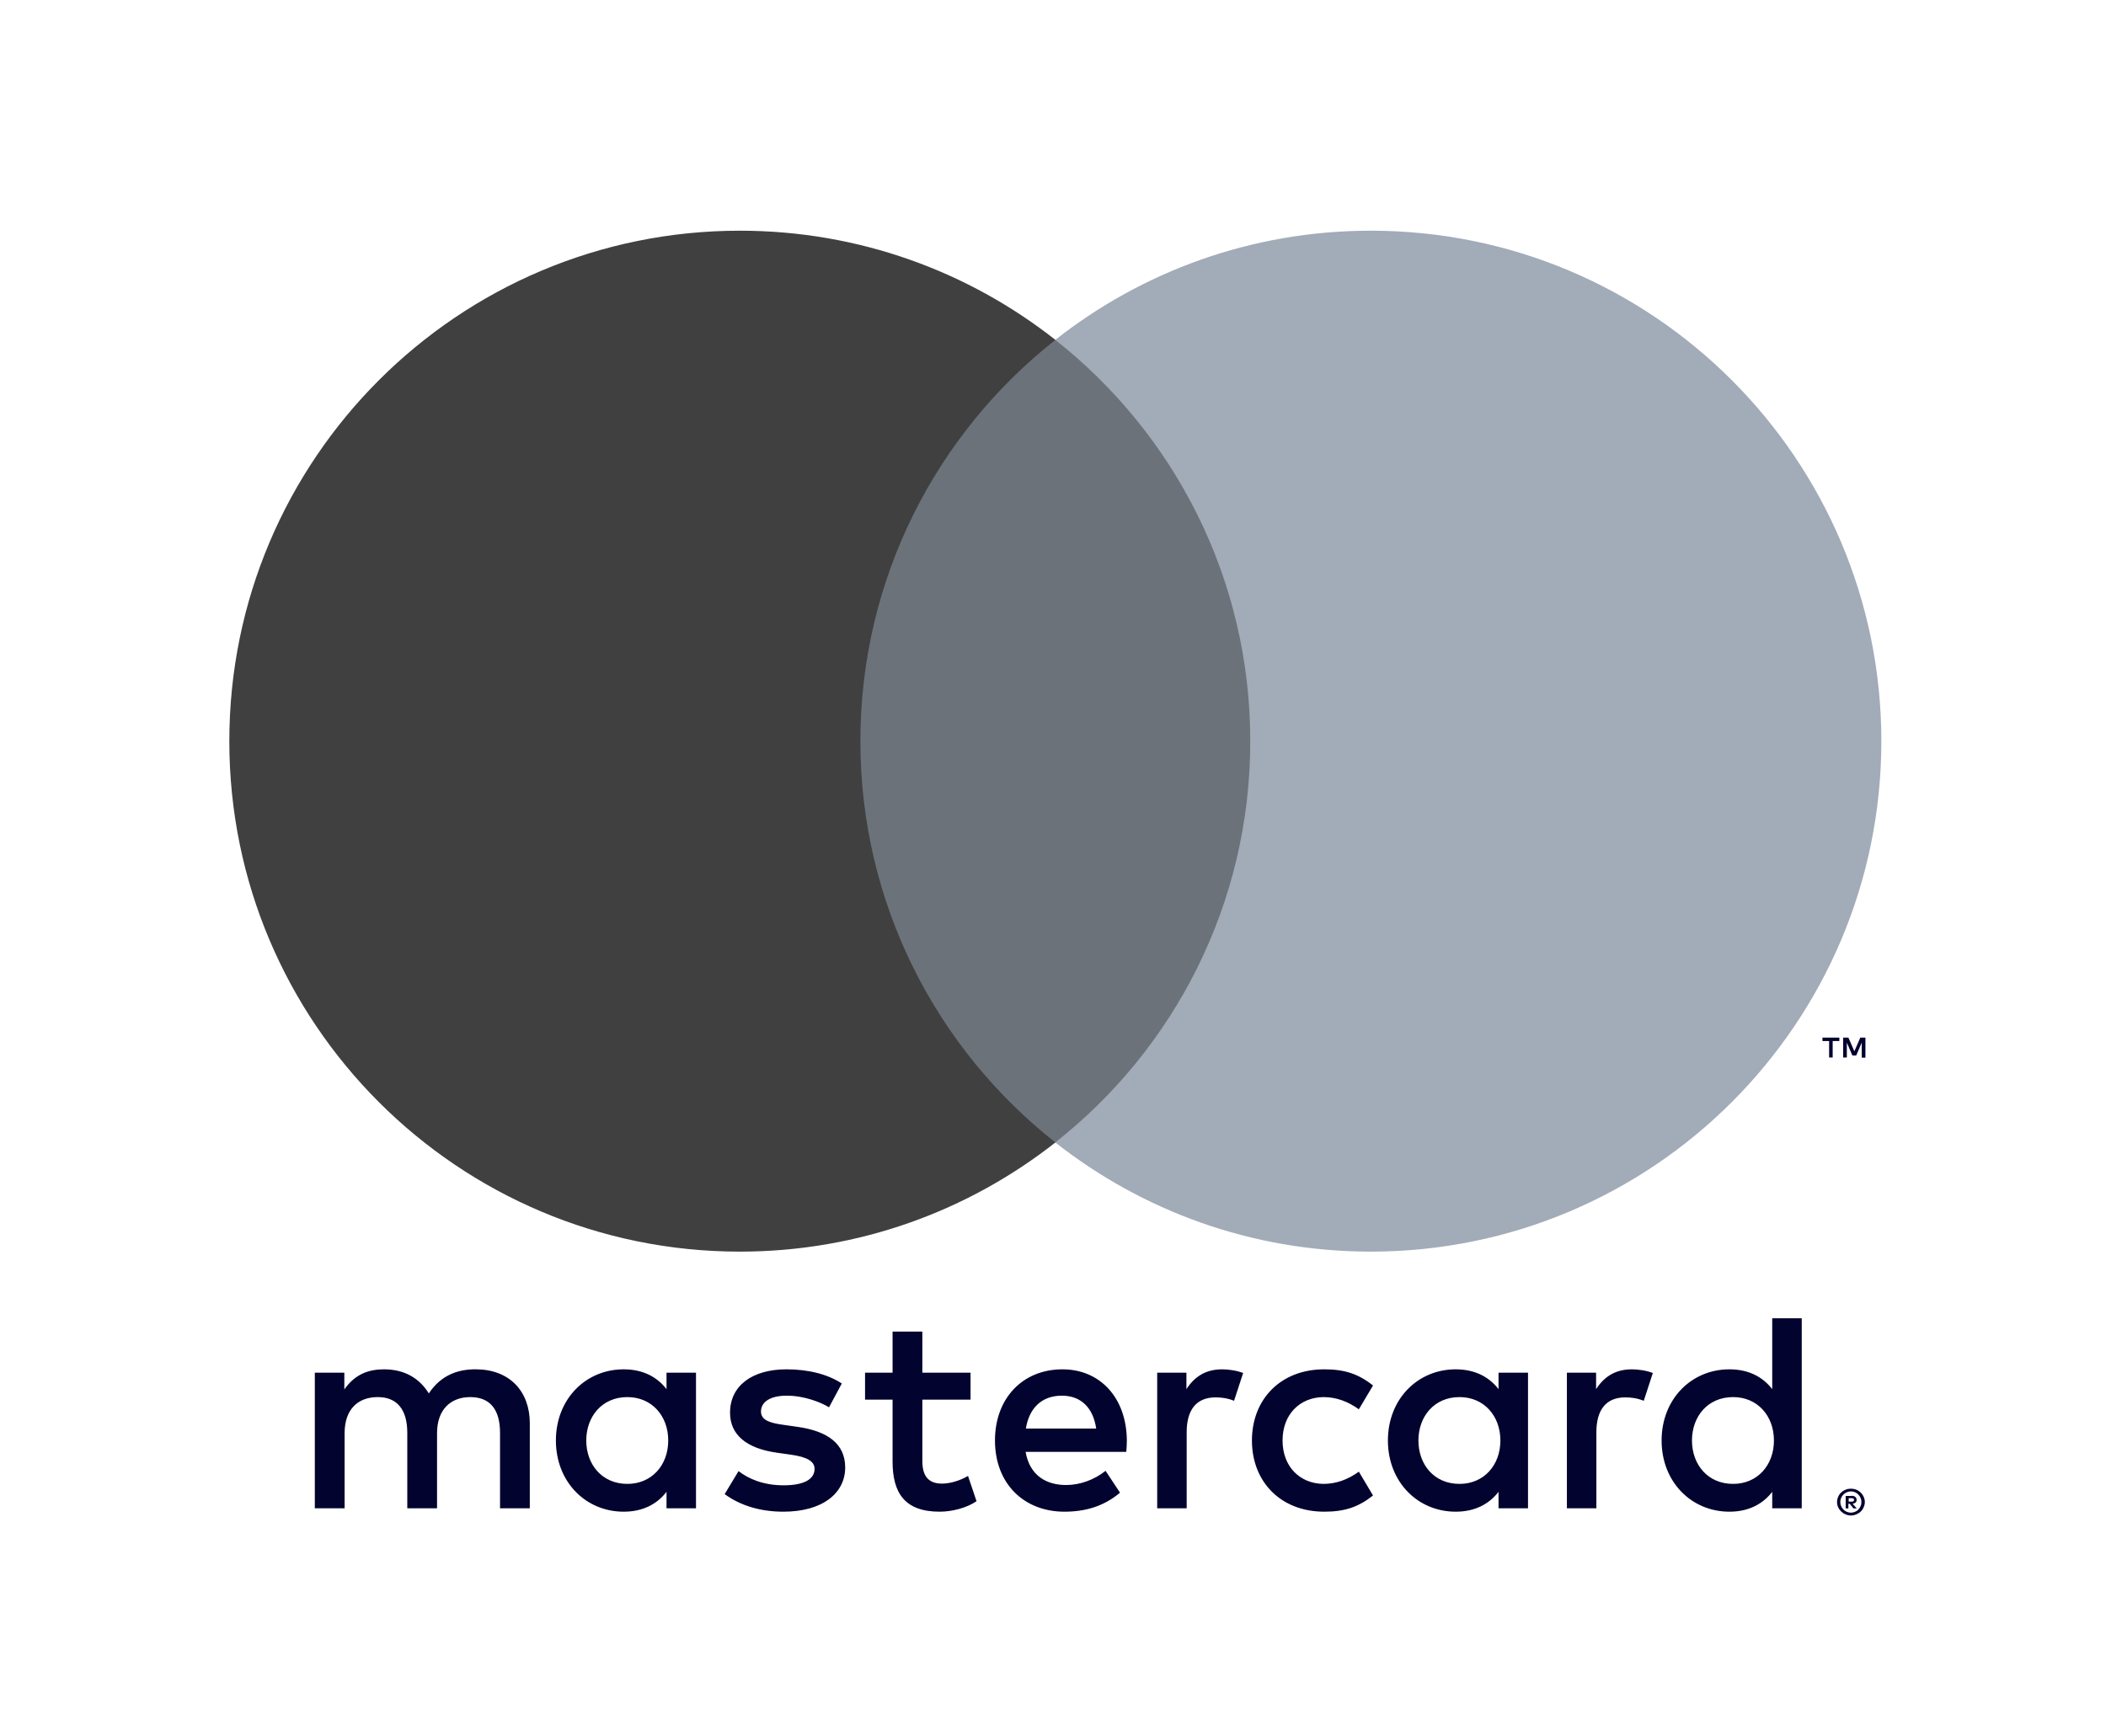
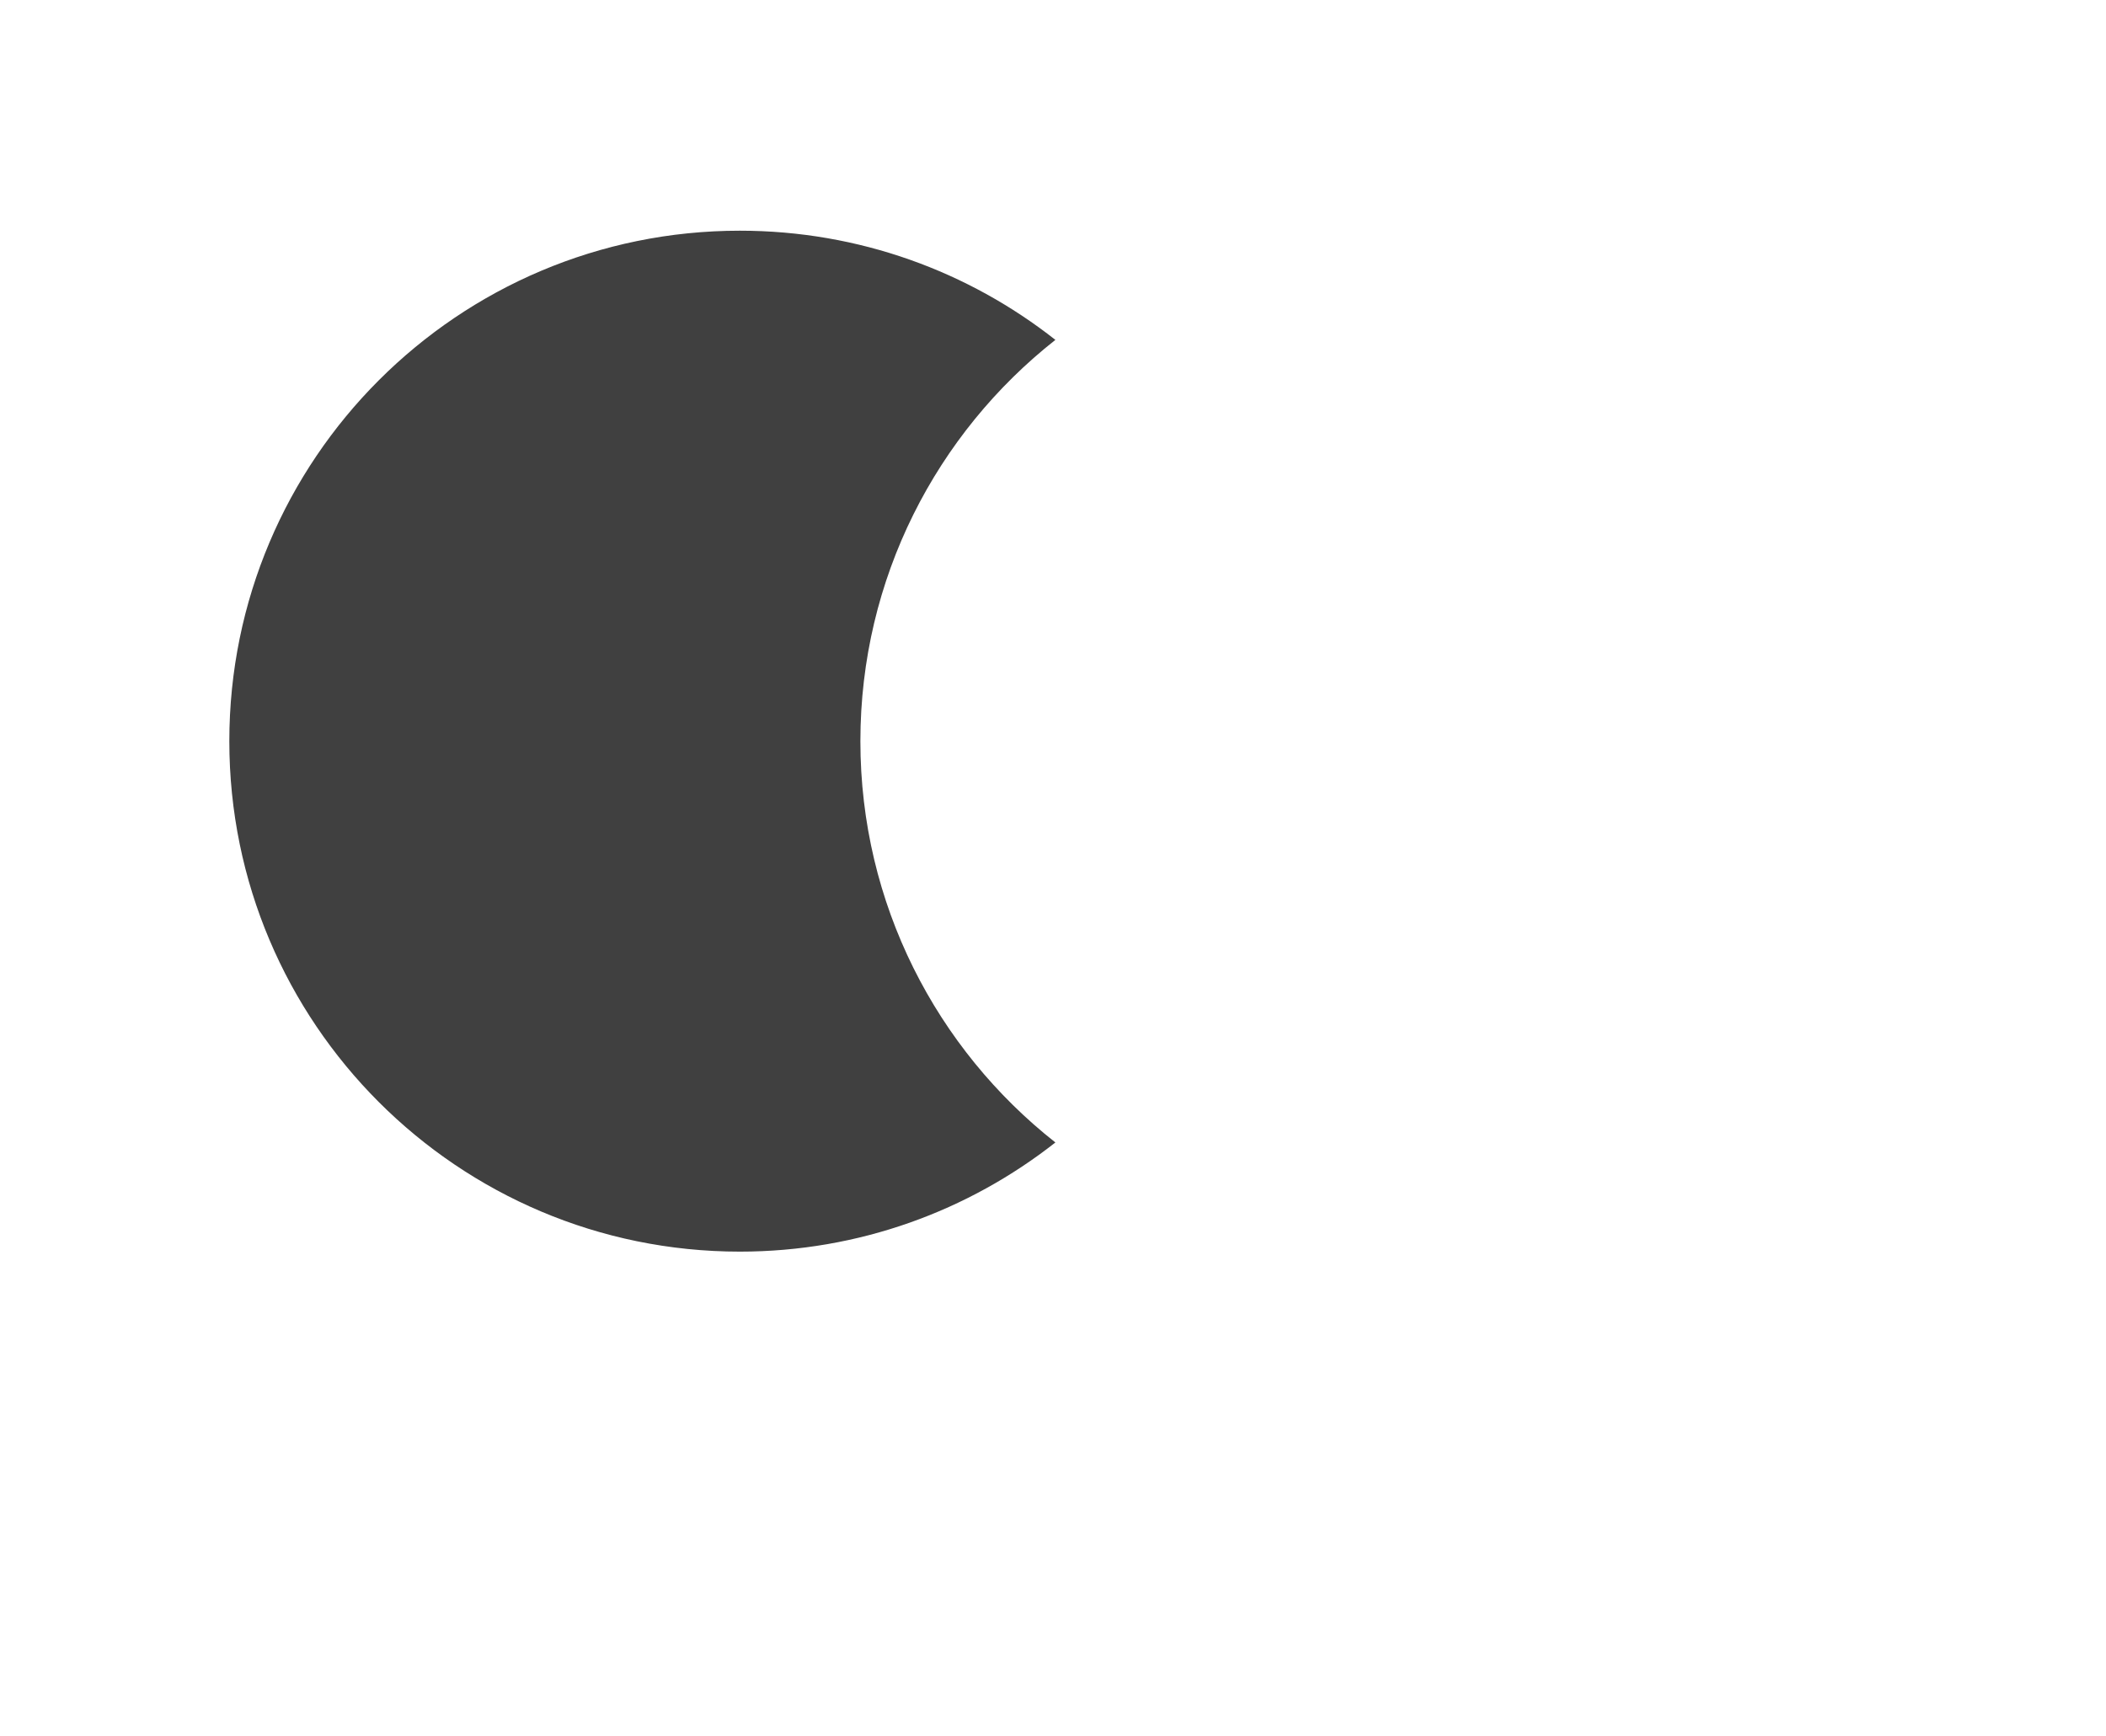
<svg xmlns="http://www.w3.org/2000/svg" width="74" height="61" viewBox="0 0 74 61" fill="none">
-   <path d="M18.616 53.003V50.013C18.616 48.887 17.899 48.13 16.743 48.12C16.135 48.11 15.507 48.299 15.068 48.967C14.74 48.438 14.221 48.12 13.494 48.12C12.986 48.12 12.487 48.269 12.099 48.827V48.239H11.062V53.003H12.109V50.362C12.109 49.535 12.567 49.096 13.275 49.096C13.962 49.096 14.311 49.545 14.311 50.352V53.003H15.357V50.362C15.357 49.535 15.836 49.096 16.523 49.096C17.231 49.096 17.57 49.545 17.57 50.352V53.003H18.616ZM34.103 48.239H32.409V46.794H31.363V48.239H30.396V49.186H31.363V51.358C31.363 52.465 31.791 53.123 33.017 53.123C33.466 53.123 33.984 52.983 34.313 52.754L34.014 51.867C33.705 52.046 33.366 52.136 33.097 52.136C32.579 52.136 32.409 51.817 32.409 51.339V49.186H34.103V48.239ZM42.943 48.12C42.345 48.12 41.957 48.399 41.688 48.817V48.239H40.661V53.003H41.697V50.332C41.697 49.545 42.036 49.106 42.714 49.106C42.923 49.106 43.142 49.136 43.362 49.226L43.681 48.249C43.452 48.159 43.153 48.12 42.943 48.12ZM29.579 48.618C29.081 48.289 28.393 48.12 27.636 48.12C26.43 48.12 25.652 48.698 25.652 49.644C25.652 50.422 26.23 50.9 27.297 51.05L27.785 51.119C28.353 51.199 28.622 51.349 28.622 51.618C28.622 51.986 28.243 52.196 27.536 52.196C26.818 52.196 26.3 51.966 25.951 51.697L25.463 52.505C26.031 52.923 26.748 53.123 27.526 53.123C28.901 53.123 29.698 52.475 29.698 51.568C29.698 50.731 29.071 50.292 28.034 50.143L27.546 50.073C27.097 50.013 26.739 49.923 26.739 49.605C26.739 49.256 27.077 49.046 27.645 49.046C28.253 49.046 28.841 49.276 29.13 49.455L29.579 48.618ZM57.339 48.12C56.741 48.12 56.352 48.399 56.083 48.817V48.239H55.057V53.003H56.093V50.332C56.093 49.545 56.432 49.106 57.11 49.106C57.319 49.106 57.538 49.136 57.758 49.226L58.077 48.249C57.847 48.159 57.548 48.12 57.339 48.12ZM43.99 50.621C43.99 52.066 44.996 53.123 46.531 53.123C47.248 53.123 47.727 52.963 48.245 52.554L47.747 51.717C47.358 51.996 46.95 52.146 46.501 52.146C45.674 52.136 45.066 51.538 45.066 50.621C45.066 49.704 45.674 49.106 46.501 49.096C46.95 49.096 47.358 49.246 47.747 49.525L48.245 48.688C47.727 48.279 47.248 48.12 46.531 48.12C44.996 48.12 43.99 49.176 43.99 50.621ZM53.691 50.621V48.239H52.655V48.817C52.326 48.389 51.828 48.12 51.15 48.12C49.815 48.12 48.768 49.166 48.768 50.621C48.768 52.076 49.815 53.123 51.15 53.123C51.828 53.123 52.326 52.853 52.655 52.425V53.003H53.691V50.621ZM49.84 50.621C49.84 49.784 50.388 49.096 51.285 49.096C52.142 49.096 52.72 49.754 52.72 50.621C52.72 51.488 52.142 52.146 51.285 52.146C50.383 52.146 49.84 51.458 49.84 50.621ZM37.332 48.12C35.937 48.12 34.961 49.136 34.961 50.621C34.961 52.136 35.977 53.123 37.402 53.123C38.12 53.123 38.777 52.943 39.355 52.455L38.847 51.687C38.449 52.006 37.94 52.186 37.462 52.186C36.794 52.186 36.186 51.877 36.037 51.02H39.575C39.585 50.89 39.595 50.761 39.595 50.621C39.585 49.136 38.668 48.12 37.332 48.12ZM37.312 49.046C37.98 49.046 38.409 49.465 38.518 50.202H36.047C36.156 49.515 36.575 49.046 37.312 49.046ZM63.309 50.621V46.326H62.272V48.817C61.943 48.389 61.445 48.12 60.767 48.12C59.432 48.12 58.385 49.166 58.385 50.621C58.385 52.076 59.432 53.123 60.767 53.123C61.445 53.123 61.943 52.853 62.272 52.425V53.003H63.309V50.621ZM59.452 50.621C59.452 49.784 60 49.096 60.897 49.096C61.754 49.096 62.332 49.754 62.332 50.621C62.332 51.488 61.754 52.146 60.897 52.146C60 52.146 59.452 51.458 59.452 50.621ZM24.456 50.621V48.239H23.42V48.817C23.091 48.389 22.593 48.12 21.915 48.12C20.58 48.12 19.533 49.166 19.533 50.621C19.533 52.076 20.58 53.123 21.915 53.123C22.593 53.123 23.091 52.853 23.42 52.425V53.003H24.456V50.621ZM20.6 50.621C20.6 49.784 21.148 49.096 22.045 49.096C22.902 49.096 23.48 49.754 23.48 50.621C23.48 51.488 22.902 52.146 22.045 52.146C21.148 52.146 20.6 51.458 20.6 50.621ZM65.038 52.315C65.103 52.315 65.167 52.325 65.227 52.35C65.287 52.375 65.337 52.41 65.382 52.45C65.426 52.495 65.461 52.544 65.486 52.599C65.511 52.659 65.526 52.719 65.526 52.784C65.526 52.848 65.511 52.908 65.486 52.968C65.461 53.023 65.426 53.078 65.382 53.117C65.337 53.162 65.287 53.192 65.227 53.217C65.167 53.242 65.108 53.257 65.038 53.257C64.968 53.257 64.908 53.242 64.848 53.217C64.789 53.192 64.739 53.157 64.694 53.117C64.649 53.073 64.614 53.023 64.589 52.968C64.564 52.913 64.549 52.848 64.549 52.784C64.549 52.719 64.564 52.659 64.589 52.599C64.614 52.539 64.649 52.49 64.694 52.45C64.739 52.405 64.789 52.375 64.848 52.35C64.903 52.325 64.968 52.315 65.038 52.315ZM65.038 53.157C65.088 53.157 65.137 53.147 65.182 53.127C65.227 53.108 65.267 53.083 65.297 53.048C65.332 53.013 65.357 52.973 65.376 52.928C65.397 52.883 65.406 52.833 65.406 52.784C65.406 52.734 65.397 52.684 65.376 52.639C65.357 52.594 65.332 52.554 65.297 52.52C65.262 52.485 65.227 52.46 65.182 52.44C65.137 52.42 65.093 52.41 65.038 52.41C64.988 52.41 64.938 52.42 64.893 52.44C64.848 52.46 64.808 52.485 64.774 52.52C64.739 52.554 64.714 52.594 64.694 52.639C64.674 52.684 64.664 52.734 64.664 52.784C64.664 52.833 64.674 52.883 64.694 52.928C64.714 52.973 64.739 53.013 64.774 53.048C64.808 53.083 64.848 53.108 64.893 53.127C64.938 53.147 64.983 53.157 65.038 53.157ZM65.063 52.564C65.117 52.564 65.162 52.579 65.192 52.604C65.222 52.629 65.237 52.664 65.237 52.709C65.237 52.744 65.227 52.774 65.202 52.799C65.177 52.824 65.142 52.838 65.097 52.843L65.242 53.008H65.127L64.993 52.843H64.948V53.008H64.853V52.569H65.063V52.564ZM64.958 52.649V52.769H65.068C65.093 52.769 65.112 52.764 65.127 52.754C65.142 52.744 65.147 52.729 65.147 52.709C65.147 52.689 65.142 52.674 65.127 52.664C65.112 52.654 65.093 52.649 65.068 52.649H64.958Z" fill="#03032F" />
-   <path d="M44.932 11.944H29.236V40.153H44.932V11.944Z" fill="#6C727A" />
  <path d="M30.232 26.046C30.232 20.325 32.913 15.228 37.084 11.944C34.034 9.542 30.182 8.107 25.997 8.107C16.09 8.107 8.058 16.14 8.058 26.046C8.058 35.952 16.09 43.984 25.997 43.984C30.182 43.984 34.029 42.549 37.084 40.148C32.913 36.864 30.232 31.766 30.232 26.046Z" fill="#404040" />
-   <path d="M64.396 37.162V36.584H64.63V36.464H64.037V36.584H64.271V37.162H64.396ZM65.547 37.162V36.464H65.367L65.158 36.943L64.949 36.464H64.764V37.162H64.894V36.639L65.088 37.092H65.223L65.417 36.639V37.167H65.547V37.162Z" fill="#03032F" />
-   <path d="M66.106 26.046C66.106 35.952 58.073 43.984 48.167 43.984C43.981 43.984 40.135 42.549 37.08 40.147C41.251 36.864 43.932 31.766 43.932 26.046C43.932 20.325 41.251 15.228 37.08 11.944C40.13 9.542 43.981 8.107 48.167 8.107C58.078 8.107 66.106 16.14 66.106 26.046Z" fill="#A2ABB8" />
</svg>